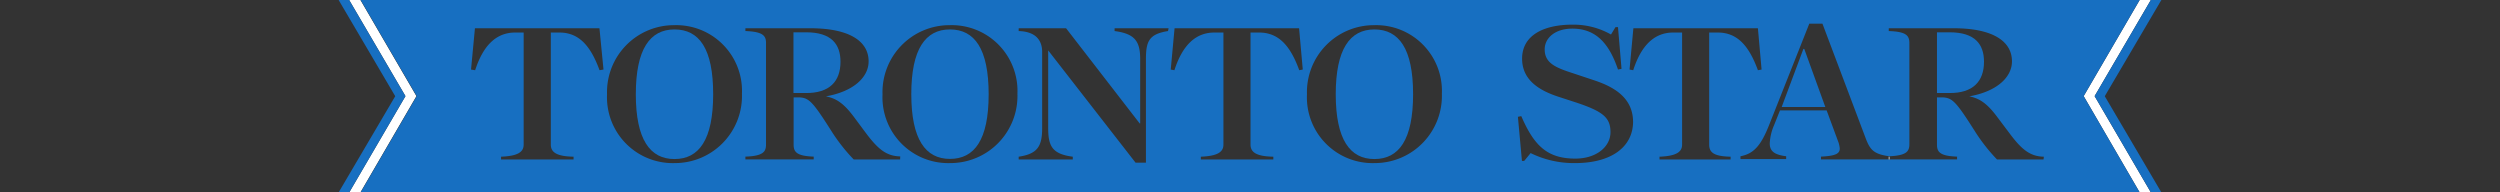
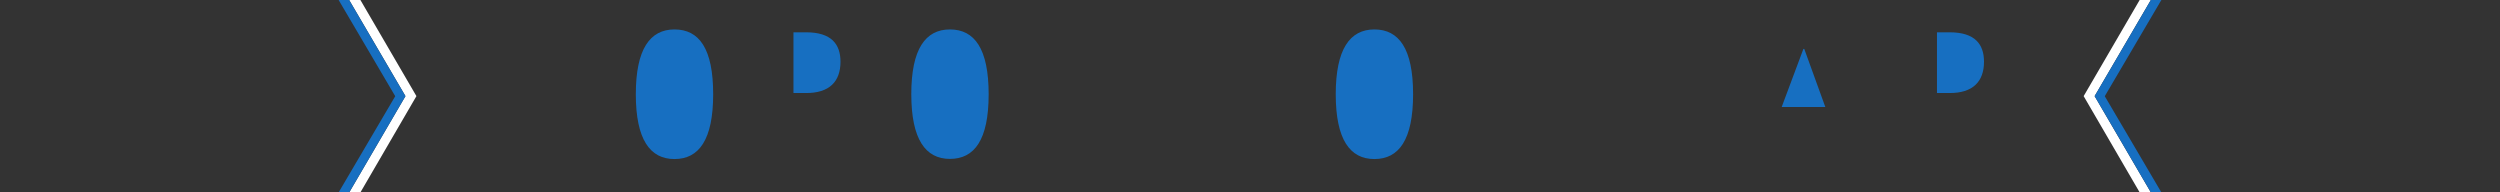
<svg xmlns="http://www.w3.org/2000/svg" viewBox="0 0 339.68 26.14">
  <rect x="0" y="0" width="339.68" height="26.14" fill="#333333" stroke="none" />
  <defs>
    <style>
      .cls-1 {fill:#fff}.cls-2 {fill:#176fc1}
    </style>
  </defs>
  <path class="cls-1" d="M292.24 0h-1.52l-7.61 13.06 7.61 13.08h1.52l-7.64-13.08L292.24 0zM48.97 0h-1.53l7.65 13.06-7.64 13.08h1.52l7.61-13.08L48.97 0z" />
  <path class="cls-2" d="M53.7 13.07l-7.69 13.07h1.44l7.64-13.08L47.44 0h-1.43l7.69 13.07zM245.03 6.65l-2.95 7.89h5.93l-2.86-7.89h-.12zM91.64 4c-3.33 0-5.25 2.68-5.25 8.81s1.92 8.8 5.25 8.8S96.9 19 96.9 12.8 95 4 91.64 4z" />
-   <path class="cls-2" d="M290.72 0H49l7.62 13.06L49 26.14h241.72l-7.61-13.08zM81.46 9.54C80.21 6.11 78.59 4.42 76 4.42h-1.16v15.22c0 1 .7 1.61 3.09 1.65v.38h-9.85v-.38c2.37-.09 3.07-.68 3.07-1.65V4.42H70c-2.53 0-4.33 1.69-5.44 5.12L64 9.45l.53-5.61h16.92L82 9.45zm10.18 12.62a8.94 8.94 0 0 1-9.16-9.34 9.1 9.1 0 0 1 9.16-9.4 8.93 8.93 0 0 1 9.17 9.31 9.12 9.12 0 0 1-9.17 9.43zm30.66-.49H116a24.18 24.18 0 0 1-3.12-4c-2.55-4-3-4.44-4.5-4.44h-.55v6.4c0 1 .38 1.57 2.73 1.65v.38h-9.28v-.38c2.44-.08 2.8-.68 2.8-1.65V5.84c0-.94-.36-1.54-2.8-1.62v-.38h8.85c5 0 7.89 1.6 7.89 4.5 0 2.12-2 4.08-5.8 4.75 1.46.29 2.47 1 3.85 2.86l1.54 2.07c1.68 2.25 2.82 3.19 4.71 3.23zm6.77.49a8.94 8.94 0 0 1-9.16-9.34 9.1 9.1 0 0 1 9.16-9.4 8.93 8.93 0 0 1 9.17 9.31 9.12 9.12 0 0 1-9.17 9.43zM158.7 4.22c-2.57.41-3 1.37-3 3.83V22.1h-1.41L142.42 6.85v10.54c0 2.46.54 3.54 3.34 3.9v.38h-7.35v-.38c2.59-.38 3.19-1.44 3.19-3.9V7.05c0-1.51-.81-2.76-3.19-2.83v-.38h6.44l10 12.93h.07V8.05c0-2.45-.73-3.47-3.48-3.83v-.38h7.34zm17.83 5.32c-1.24-3.43-2.87-5.12-5.46-5.12h-1.16v15.22c0 1 .71 1.61 3.1 1.65v.38h-9.85v-.38c2.36-.09 3.07-.68 3.07-1.65V4.42H165c-2.52 0-4.33 1.69-5.43 5.12l-.5-.09.52-5.61h16.92l.5 5.61zm10.21 12.62a8.93 8.93 0 0 1-9.16-9.34 9.1 9.1 0 0 1 9.16-9.4 8.93 8.93 0 0 1 9.17 9.31 9.13 9.13 0 0 1-9.17 9.43zm27.23 0a13.36 13.36 0 0 1-6-1.36l-.88 1.07h-.3l-.55-6 .46-.09c1.73 4 3.52 5.77 7.34 5.77 2.89 0 4.78-1.63 4.78-3.59s-1-2.8-4.57-4l-2.52-.82c-2.72-.89-4.92-2.34-4.92-5.17 0-3.15 2.89-4.62 6.85-4.62a10.32 10.32 0 0 1 5.23 1.34l.61-1h.34l.48 5.66-.48.1c-1.2-3.55-3-5.56-6.2-5.56-2.41 0-3.76 1.32-3.76 2.81 0 1.81 1.35 2.45 3.78 3.23l3 1c3 1 5.23 2.57 5.23 5.67-.05 3.33-2.89 5.56-7.89 5.56zm21.17-.49h-9.66v-.38c2.36-.09 3.07-.68 3.07-1.65V4.42h-1.21c-2.52 0-4.33 1.69-5.43 5.12l-.5-.09.52-5.61h16.92l.5 5.61-.5.09c-1.25-3.43-2.87-5.12-5.46-5.12h-1.16v15.22c0 1 .52 1.61 2.91 1.65zm42.52 0h-6.32a24.26 24.26 0 0 1-3.11-4c-2.55-4-3-4.44-4.5-4.44h-.55v6.4c0 1 .37 1.57 2.73 1.65v.38h-18.49v-.38c1.9-.09 2.55-.37 2.55-1.09a3.35 3.35 0 0 0-.23-1L248.19 15h-6.34l-.8 2a7 7 0 0 0-.59 2.49c0 1.07.66 1.54 2.23 1.74v.38h-6.21v-.38c1.77-.33 2.76-1.4 3.87-4.19l5.48-13.82h1.79l5.89 15.61c.59 1.55 1.11 2.11 3.17 2.4 2.39-.09 2.75-.68 2.75-1.65V5.87c0-1-.36-1.57-2.8-1.65v-.38h8.85c5 0 7.89 1.6 7.89 4.5 0 2.12-2 4.08-5.8 4.75 1.45.29 2.46 1 3.84 2.86l1.59 2.11c1.67 2.25 2.82 3.19 4.7 3.23z" />
  <path class="cls-2" d="M114.2 8.39c0-2.38-1.23-4-4.66-4h-1.73v8.25h1.66c3.25.03 4.73-1.59 4.73-4.25zM129.07 4c-3.33 0-5.25 2.66-5.25 8.79s1.92 8.8 5.25 8.8 5.26-2.58 5.26-8.78S132.41 4 129.07 4zM186.74 4c-3.33 0-5.25 2.68-5.25 8.81s1.92 8.8 5.25 8.8S192 19 192 12.8 190.07 4 186.74 4zM269.57 8.39c0-2.38-1.23-4-4.66-4h-1.73v8.25h1.66c3.25.03 4.73-1.59 4.73-4.25zM48.97 0l7.61 13.06-7.61 13.08 7.61-13.08L48.97 0zM293.67 0h-1.43l-7.64 13.06 7.64 13.08h1.43l-7.69-13.07L293.67 0zM292.24 0l-7.64 13.06L292.24 0z" />
-   <path class="cls-1" d="M256.68 21.29h-.05v.38h.09v-.37z" />
</svg>